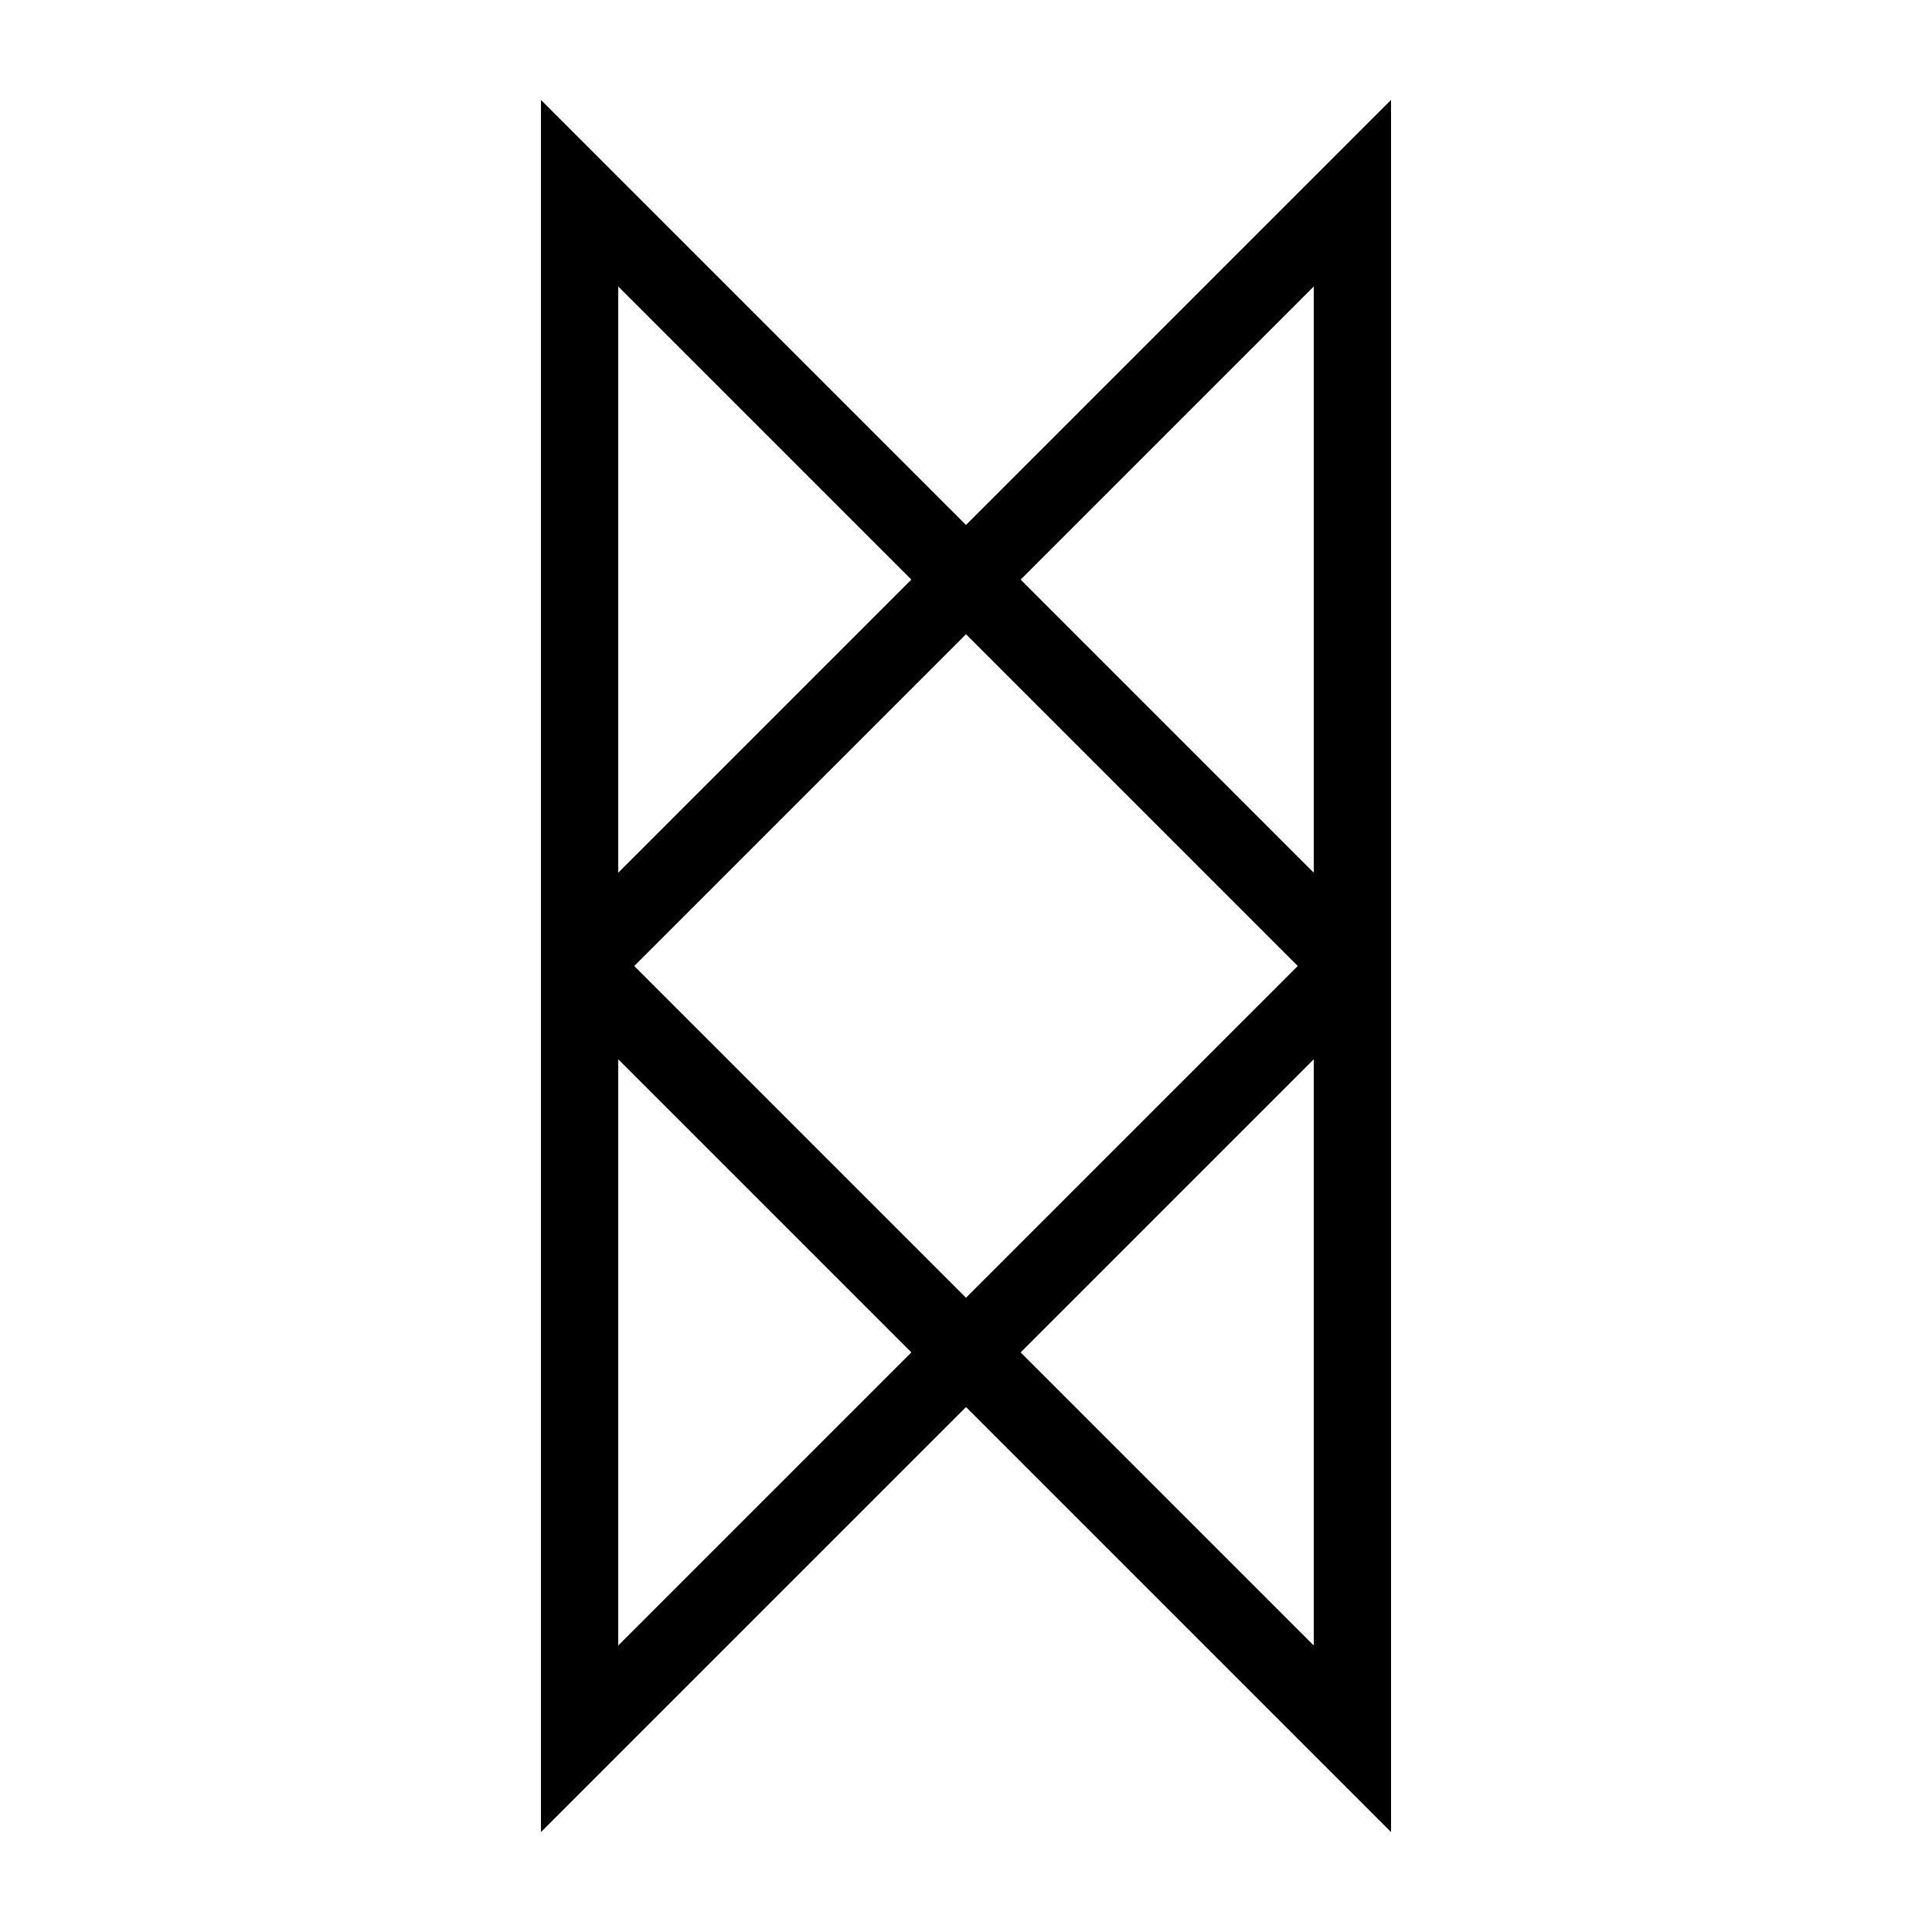
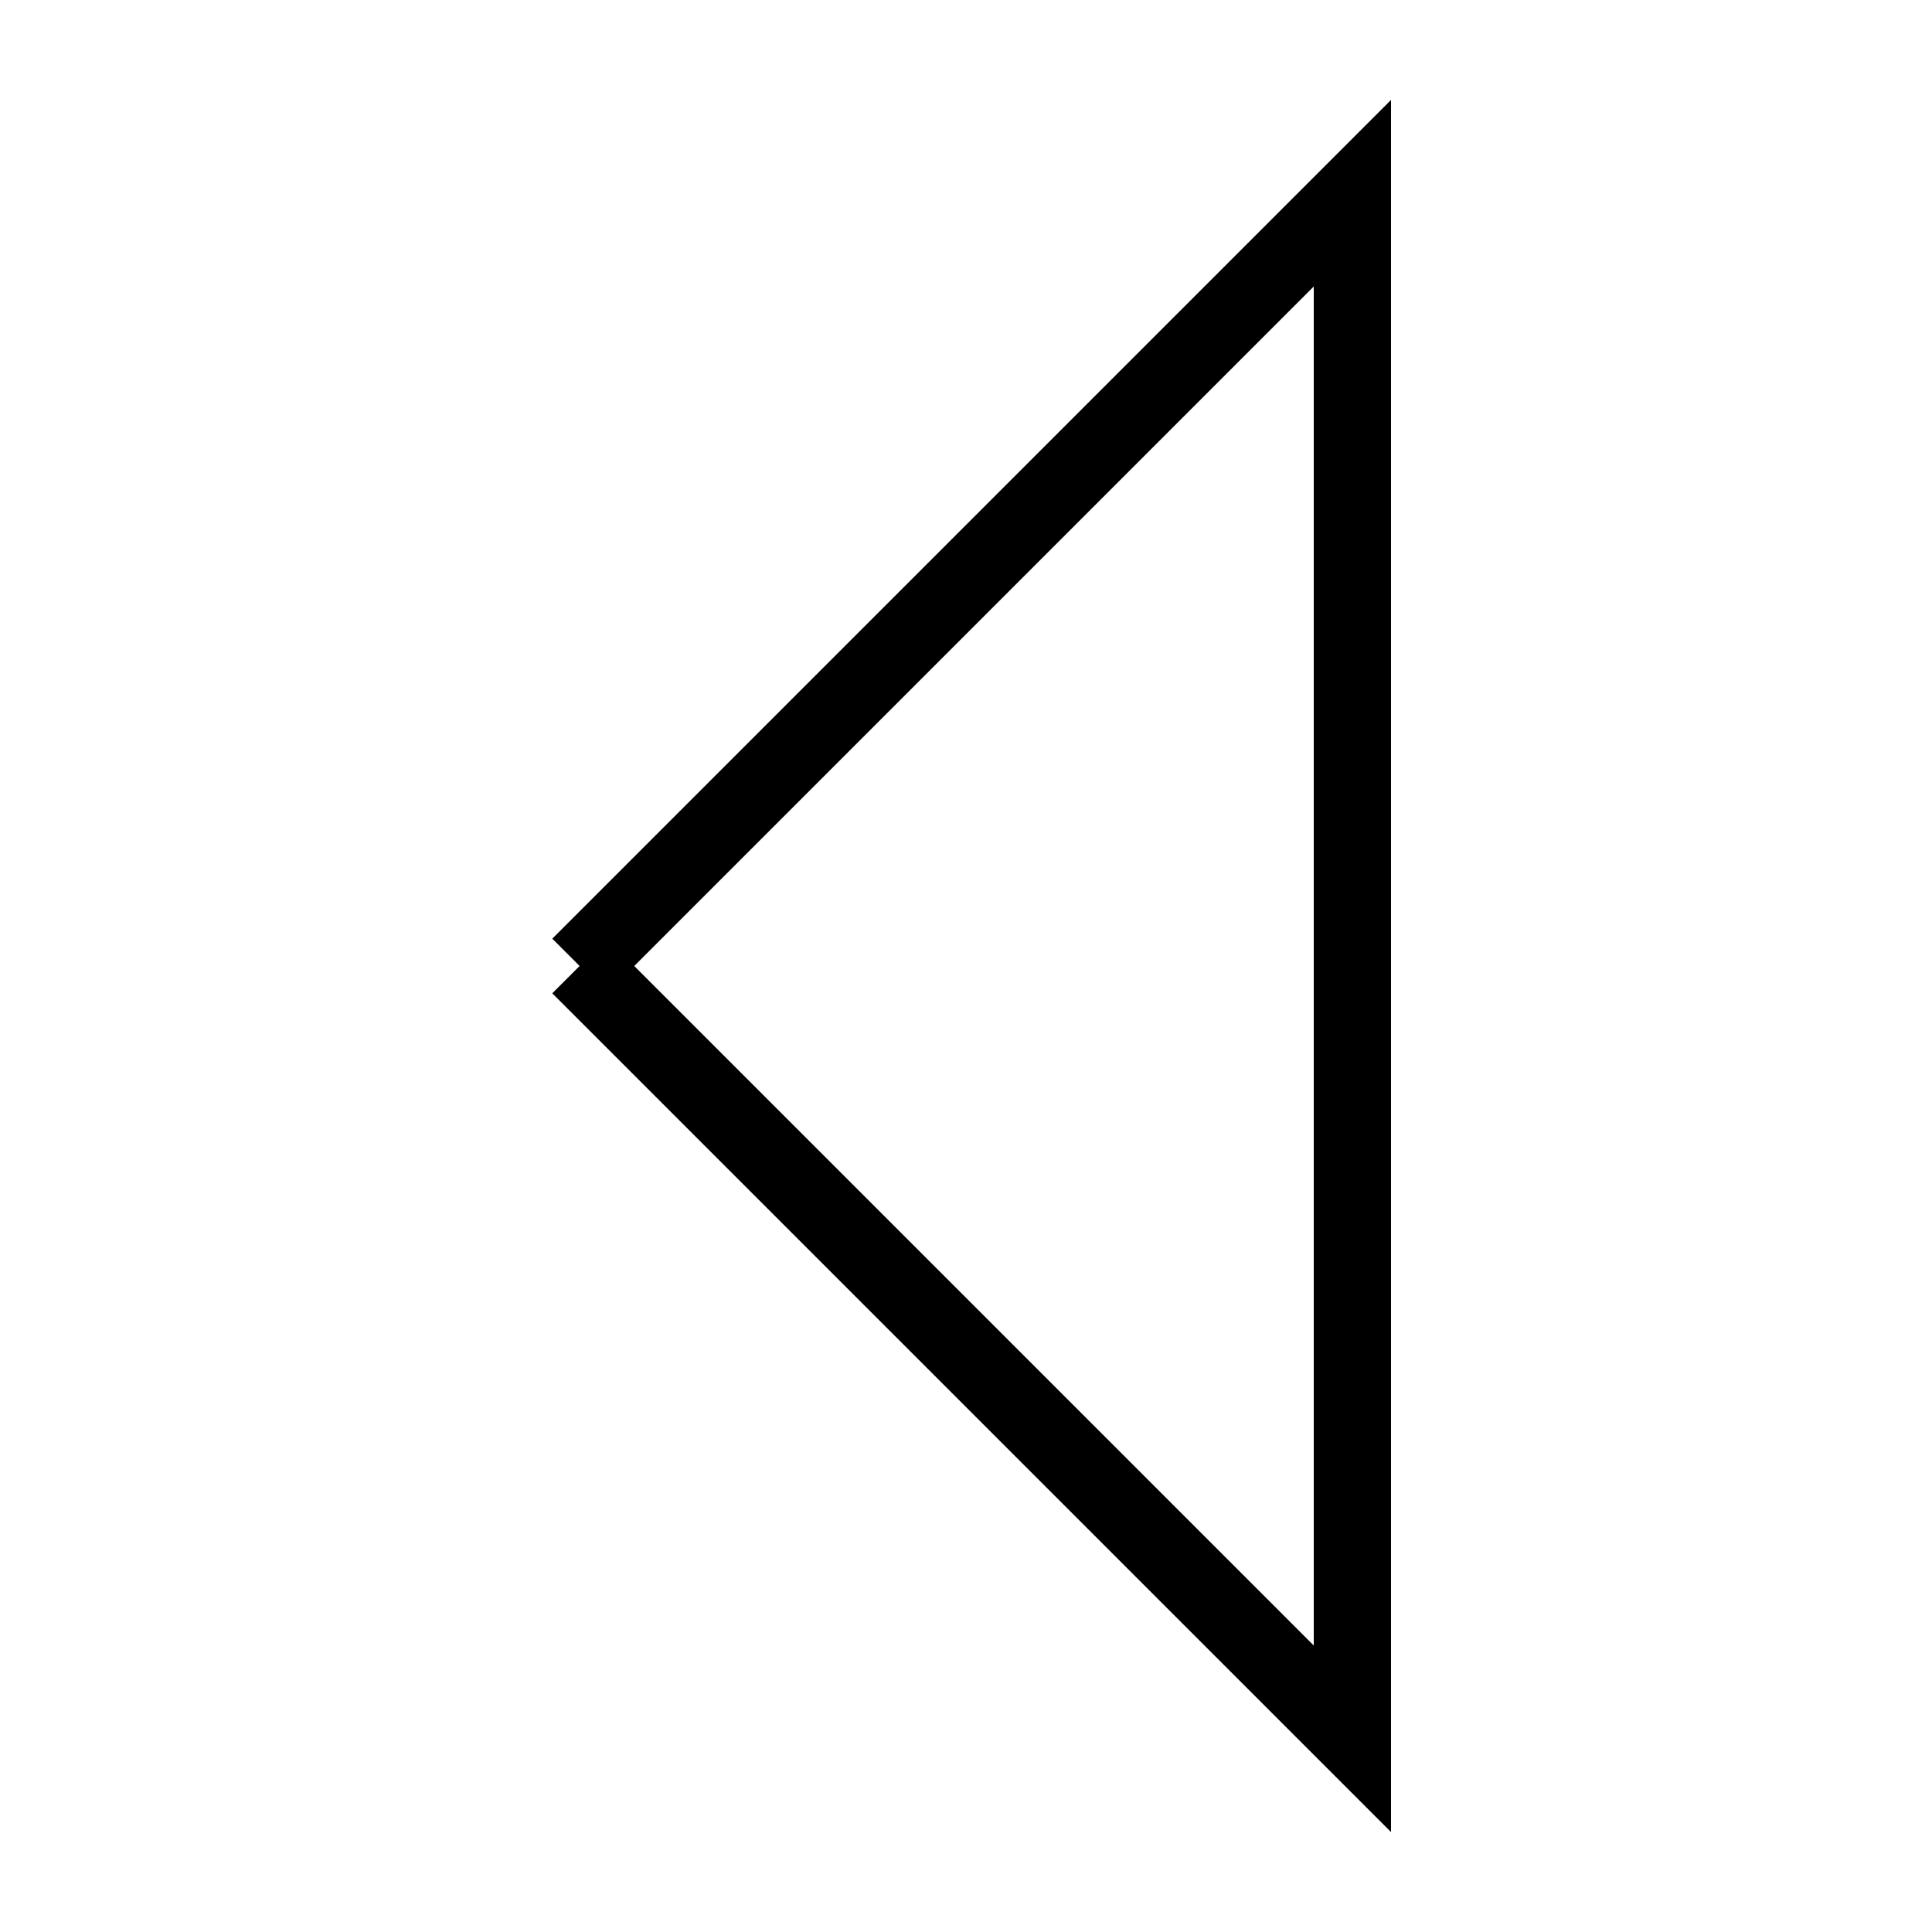
<svg xmlns="http://www.w3.org/2000/svg" version="1.1" width="250" height="250">
-   <polyline points="175,125 75,25 75,225 175,125" stroke="black" stroke-width="10" fill="none" />
  <polyline points="75,125 175,25 175,225 75,125" stroke="black" stroke-width="10" fill="none" />
</svg>